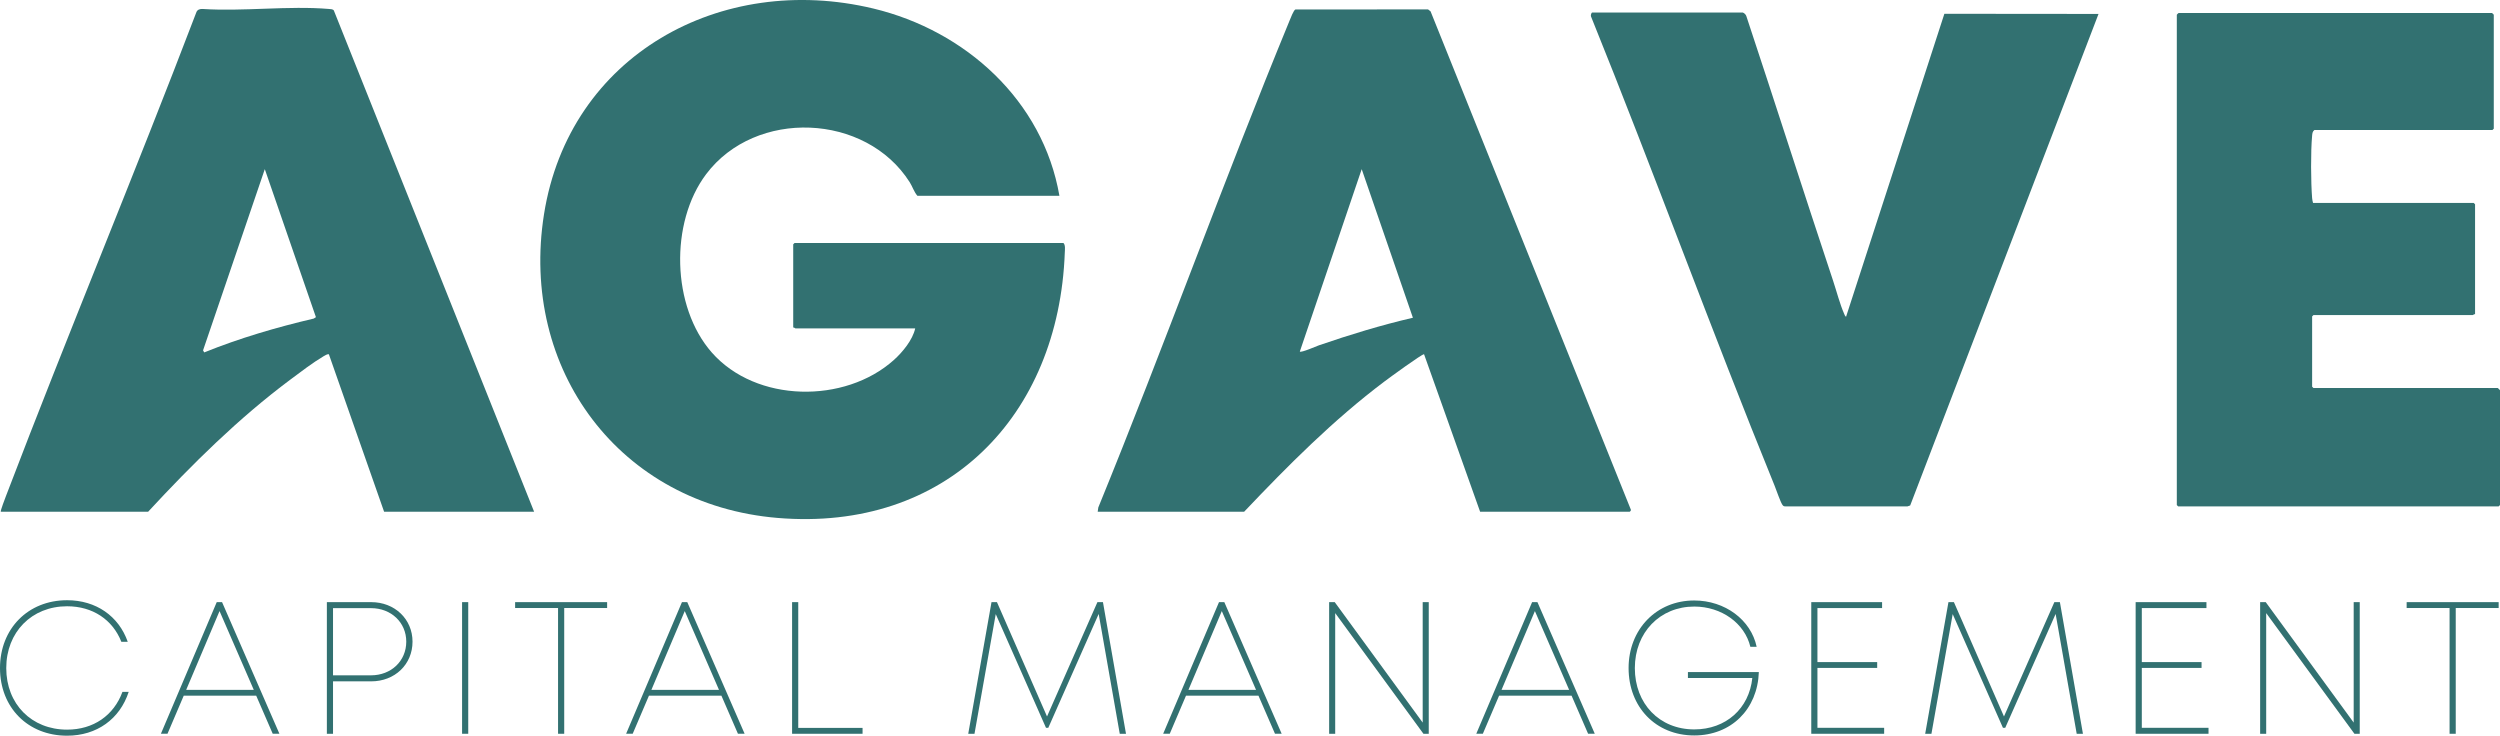
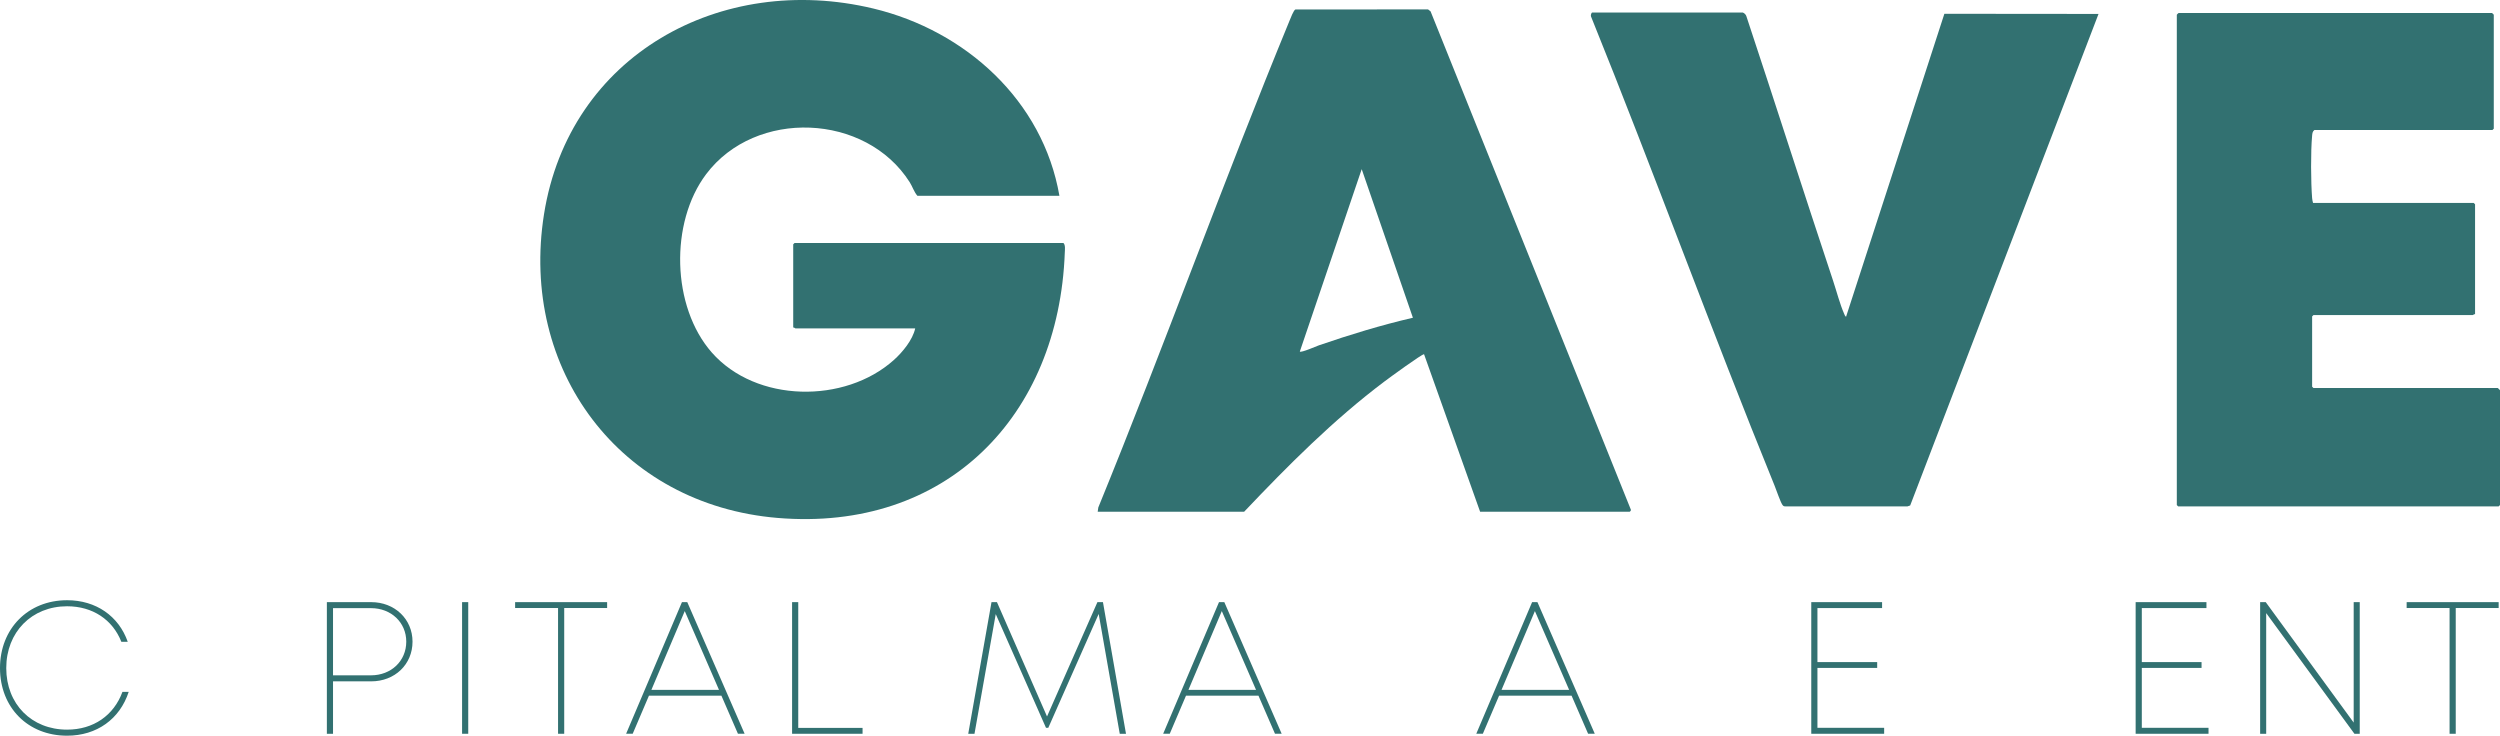
<svg xmlns="http://www.w3.org/2000/svg" viewBox="0 0 1403.5 413.02" id="Layer_2" overflow="hidden">
  <style>
.MsftOfcThm_Accent1_Fill_v2 {
 fill:#327171; 
}
</style>
  <defs />
  <g id="Layer_1-2">
    <g>
      <g>
        <path d="M594.76 109.94 515.04 109.94C513.13 107.75 512.25 104.72 510.7 102.28 486.07 63.48 424.16 60.93 396.42 97.79 375.97 124.95 377.02 172.17 399.57 197.86 424.45 226.2 474.28 226.77 501.8 202.11 506.69 197.73 512.4 190.8 513.79 184.37L446.56 184.37C446.39 184.37 445.8 183.71 445.31 183.87L445.31 137.17 446.06 136.42 597.01 136.42C598.19 137.56 597.84 140.05 597.78 141.69 594.45 233.75 531.12 298.66 436.57 290.77 347.99 283.38 291.57 207.5 305.41 120.24 319.57 30.94 404.77-15.73 490.3 4.79 542 17.19 585.49 56.4 594.76 109.94Z" class="MsftOfcThm_Accent1_Fill_v2" stroke="none" stroke-width="1" stroke-linecap="butt" stroke-linejoin="miter" stroke-miterlimit="4" fill="#327171" fill-opacity="1" />
-         <path d="M0.45 287.27C0.09 286.93 2.95 279.54 3.36 278.44 38.06 187.51 75.62 97.63 110.31 6.69 110.91 5.36 112.28 5 113.64 5.03 136.62 6.53 161.97 3.12 184.66 5.03 185.51 5.1 186.9 5.08 187.42 5.89L299.85 287.28 215.63 287.28 184.62 198.85C183.7 198.74 182.52 199.49 181.73 199.95 175.64 203.55 168.69 208.86 162.95 213.15 133.88 234.85 107.76 260.69 83.17 287.28L0.45 287.28ZM148.66 94.96 113.99 196.7 114.66 197.84C134.55 189.81 155.22 183.76 176.12 178.85L177.36 178.06 148.66 94.96Z" class="MsftOfcThm_Accent1_Fill_v2" stroke="none" stroke-width="1" stroke-linecap="butt" stroke-linejoin="miter" stroke-miterlimit="4" fill="#327171" fill-opacity="1" />
        <path d="M830.93 287.27 799.46 198.85C798.11 198.83 779.83 212.2 777.25 214.15 748.57 235.72 723.06 261.36 698.47 287.28L616.25 287.28 616.59 284.88C653.61 194.3 686.72 102.03 723.97 11.56 724.54 10.17 726.22 5.76 727.22 5.32L801.71 5.28 803.12 6.37 915.57 286.14C915.78 286.54 915.05 287.29 914.89 287.29L830.92 287.29ZM793.2 178.37 764.46 94.96 729.72 197.36C730.55 198.13 738.81 194.42 740.45 193.86 757.78 187.9 775.32 182.54 793.2 178.38Z" class="MsftOfcThm_Accent1_Fill_v2" stroke="none" stroke-width="1" stroke-linecap="butt" stroke-linejoin="miter" stroke-miterlimit="4" fill="#327171" fill-opacity="1" />
        <path d="M1298.53 113.94 1388.75 113.94 1389.5 114.69 1389.5 176.38C1389.01 176.22 1388.42 176.88 1388.25 176.88L1298.78 176.88 1298.03 177.63 1298.03 217.09 1298.78 217.84 1402.25 217.84C1402.34 217.84 1403.5 219 1403.5 219.09L1403.5 283.53 1402.75 284.28 1222.81 284.28 1222.06 283.53 1222.06 8.29C1222.06 8.2 1222.83 7.41 1223.07 7.3L1399 7.3C1399.24 7.41 1400.01 8.2 1400.01 8.29L1400.01 72.23 1399.26 72.98 1299.29 72.98C1298.2 73.88 1298.14 74.91 1298.02 76.2 1297.2 85.15 1297.31 102.18 1298.02 111.21 1298.1 112.17 1298.31 113.02 1298.54 113.93Z" class="MsftOfcThm_Accent1_Fill_v2" stroke="none" stroke-width="1" stroke-linecap="butt" stroke-linejoin="miter" stroke-miterlimit="4" fill="#327171" fill-opacity="1" />
        <path d="M978.39 7.04C979.08 7.19 980.21 8.25 980.39 9.03 996.8 58.51 1012.65 108.18 1029.11 157.65 1030.96 163.21 1032.97 170.89 1035.24 176 1035.54 176.68 1035.7 177.39 1036.37 177.85L1091.57 7.74 1178.11 7.82 1072.38 283.77 1070.89 284.28 1002.36 284.28C1001.54 284.32 1001.15 284.12 1000.68 283.46 999.5 281.8 997.3 275.24 996.32 272.83 960.74 185.47 928.54 96.67 893.18 9.22 892.93 8.61 893.38 7.02 893.92 7.02L978.39 7.02Z" class="MsftOfcThm_Accent1_Fill_v2" stroke="none" stroke-width="1" stroke-linecap="butt" stroke-linejoin="miter" stroke-miterlimit="4" fill="#327171" fill-opacity="1" />
      </g>
      <g>
        <path d="M0 375.07C0 352.98 15.7 336.96 37.66 336.96 53.92 336.96 66.64 345.88 71.71 360.29L68.12 360.29C63.21 347.86 52.02 340.36 37.66 340.36 17.81 340.36 3.51 354.85 3.51 375.07 3.51 395.29 17.74 409.62 37.66 409.62 52.41 409.62 63.87 401.7 68.75 388.4L72.26 388.4C67.27 403.71 54.31 413.02 37.66 413.02 15.62 413.02-7.10543e-15 397.16-7.10543e-15 375.07Z" class="MsftOfcThm_Accent1_Fill_v2" stroke="none" stroke-width="1" stroke-linecap="butt" stroke-linejoin="miter" stroke-miterlimit="4" fill="#327171" fill-opacity="1" />
-         <path d="M143.84 390.53 103.16 390.53 94.03 411.93 90.33 411.93 121.68 338.03 124.66 338.03 156.86 411.93 153.11 411.93 143.82 390.53ZM104.52 387.29 142.47 387.29 123.25 343.06 104.52 387.29Z" class="MsftOfcThm_Accent1_Fill_v2" stroke="none" stroke-width="1" stroke-linecap="butt" stroke-linejoin="miter" stroke-miterlimit="4" fill="#327171" fill-opacity="1" />
        <path d="M231.59 360.23C231.59 372.98 221.67 382.51 208.39 382.51L186.96 382.51 186.96 411.94 183.5 411.94 183.5 338.04 208.39 338.04C221.56 338.04 231.59 347.54 231.59 360.24ZM228.08 360.23C228.08 349.49 219.63 341.41 208.26 341.41L186.96 341.41 186.96 379.13 208.26 379.13C219.64 379.13 228.08 371.05 228.08 360.23Z" class="MsftOfcThm_Accent1_Fill_v2" stroke="none" stroke-width="1" stroke-linecap="butt" stroke-linejoin="miter" stroke-miterlimit="4" fill="#327171" fill-opacity="1" />
        <path d="M259.41 338.04 262.87 338.04 262.87 411.94 259.41 411.94 259.41 338.04Z" class="MsftOfcThm_Accent1_Fill_v2" stroke="none" stroke-width="1" stroke-linecap="butt" stroke-linejoin="miter" stroke-miterlimit="4" fill="#327171" fill-opacity="1" />
        <path d="M340.85 341.34 316.75 341.34 316.75 411.94 313.29 411.94 313.29 341.34 289.19 341.34 289.19 338.04 340.84 338.04 340.84 341.34Z" class="MsftOfcThm_Accent1_Fill_v2" stroke="none" stroke-width="1" stroke-linecap="butt" stroke-linejoin="miter" stroke-miterlimit="4" fill="#327171" fill-opacity="1" />
        <path d="M405.01 390.53 364.33 390.53 355.2 411.93 351.5 411.93 382.85 338.03 385.83 338.03 418.03 411.93 414.28 411.93 404.99 390.53ZM365.69 387.29 403.64 387.29 384.42 343.06 365.69 387.29Z" class="MsftOfcThm_Accent1_Fill_v2" stroke="none" stroke-width="1" stroke-linecap="butt" stroke-linejoin="miter" stroke-miterlimit="4" fill="#327171" fill-opacity="1" />
        <path d="M484.24 408.64 484.24 411.94 444.68 411.94 444.68 338.04 448.14 338.04 448.14 408.64 484.25 408.64Z" class="MsftOfcThm_Accent1_Fill_v2" stroke="none" stroke-width="1" stroke-linecap="butt" stroke-linejoin="miter" stroke-miterlimit="4" fill="#327171" fill-opacity="1" />
        <path d="M628.63 411.94 616.8 344.67 588.51 408.59 587.22 408.59 559.01 344.75 547.08 411.94 543.57 411.94 556.63 338.04 559.69 338.04 587.8 402.23 616.09 338.04 619.2 338.04 632.13 411.94 628.62 411.94Z" class="MsftOfcThm_Accent1_Fill_v2" stroke="none" stroke-width="1" stroke-linecap="butt" stroke-linejoin="miter" stroke-miterlimit="4" fill="#327171" fill-opacity="1" />
        <path d="M706.51 390.53 665.83 390.53 656.7 411.93 653 411.93 684.35 338.03 687.33 338.03 719.53 411.93 715.78 411.93 706.49 390.53ZM667.19 387.29 705.14 387.29 685.92 343.06 667.19 387.29Z" class="MsftOfcThm_Accent1_Fill_v2" stroke="none" stroke-width="1" stroke-linecap="butt" stroke-linejoin="miter" stroke-miterlimit="4" fill="#327171" fill-opacity="1" />
-         <path d="M802.1 338.04 802.1 411.94 799.12 411.94 749.58 344.19 749.58 411.94 746.18 411.94 746.18 338.04 749.32 338.04 798.7 405.66 798.7 338.04 802.11 338.04Z" class="MsftOfcThm_Accent1_Fill_v2" stroke="none" stroke-width="1" stroke-linecap="butt" stroke-linejoin="miter" stroke-miterlimit="4" fill="#327171" fill-opacity="1" />
        <path d="M882.28 390.53 841.6 390.53 832.47 411.93 828.78 411.93 860.13 338.03 863.11 338.03 895.31 411.93 891.56 411.93 882.27 390.53ZM842.96 387.29 880.91 387.29 861.69 343.06 842.96 387.29Z" class="MsftOfcThm_Accent1_Fill_v2" stroke="none" stroke-width="1" stroke-linecap="butt" stroke-linejoin="miter" stroke-miterlimit="4" fill="#327171" fill-opacity="1" />
-         <path d="M987.42 377.28C986.68 398.31 971.8 412.88 951.16 412.88 929.49 412.88 914.29 396.89 914.29 375.06 914.29 353.23 929.97 337.11 951.11 337.11 968.4 337.11 982.99 347.98 986.19 363.11L982.65 363.11C979.48 349.91 966.47 340.52 951.16 340.52 931.89 340.52 917.8 355.09 917.8 375.07 917.8 395.05 931.58 409.49 951.16 409.49 968.94 409.49 981.98 397.77 983.75 380.62L947.6 380.62 947.6 377.29 987.43 377.29Z" class="MsftOfcThm_Accent1_Fill_v2" stroke="none" stroke-width="1" stroke-linecap="butt" stroke-linejoin="miter" stroke-miterlimit="4" fill="#327171" fill-opacity="1" />
        <path d="M1057.76 408.59 1057.76 411.94 1016.85 411.94 1016.85 338.04 1056.6 338.04 1056.6 341.37 1020.31 341.37 1020.31 371.7 1053.85 371.7 1053.85 374.97 1020.31 374.97 1020.31 408.59 1057.76 408.59Z" class="MsftOfcThm_Accent1_Fill_v2" stroke="none" stroke-width="1" stroke-linecap="butt" stroke-linejoin="miter" stroke-miterlimit="4" fill="#327171" fill-opacity="1" />
-         <path d="M1165.86 411.94 1154.03 344.67 1125.74 408.59 1124.45 408.59 1096.24 344.75 1084.31 411.94 1080.8 411.94 1093.86 338.04 1096.92 338.04 1125.03 402.23 1153.32 338.04 1156.43 338.04 1169.36 411.94 1165.85 411.94Z" class="MsftOfcThm_Accent1_Fill_v2" stroke="none" stroke-width="1" stroke-linecap="butt" stroke-linejoin="miter" stroke-miterlimit="4" fill="#327171" fill-opacity="1" />
        <path d="M1239.86 408.59 1239.86 411.94 1198.95 411.94 1198.95 338.04 1238.7 338.04 1238.7 341.37 1202.41 341.37 1202.41 371.7 1235.95 371.7 1235.95 374.97 1202.41 374.97 1202.41 408.59 1239.86 408.59Z" class="MsftOfcThm_Accent1_Fill_v2" stroke="none" stroke-width="1" stroke-linecap="butt" stroke-linejoin="miter" stroke-miterlimit="4" fill="#327171" fill-opacity="1" />
        <path d="M1324.76 338.04 1324.76 411.94 1321.78 411.94 1272.24 344.19 1272.24 411.94 1268.84 411.94 1268.84 338.04 1271.98 338.04 1321.36 405.66 1321.36 338.04 1324.77 338.04Z" class="MsftOfcThm_Accent1_Fill_v2" stroke="none" stroke-width="1" stroke-linecap="butt" stroke-linejoin="miter" stroke-miterlimit="4" fill="#327171" fill-opacity="1" />
        <path d="M1402.75 341.34 1378.65 341.34 1378.65 411.94 1375.19 411.94 1375.19 341.34 1351.09 341.34 1351.09 338.04 1402.74 338.04 1402.74 341.34Z" class="MsftOfcThm_Accent1_Fill_v2" stroke="none" stroke-width="1" stroke-linecap="butt" stroke-linejoin="miter" stroke-miterlimit="4" fill="#327171" fill-opacity="1" />
      </g>
    </g>
  </g>
</svg>